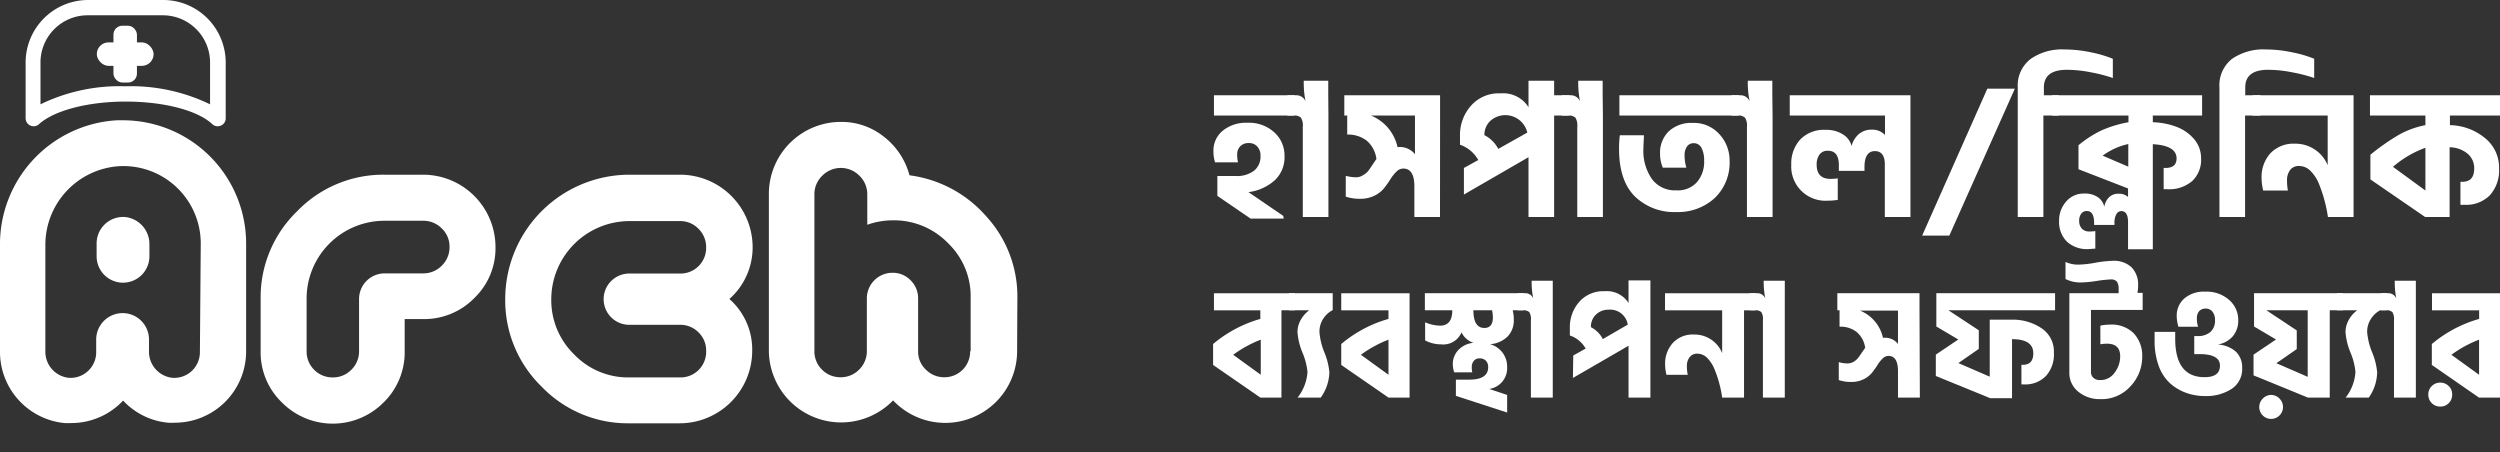
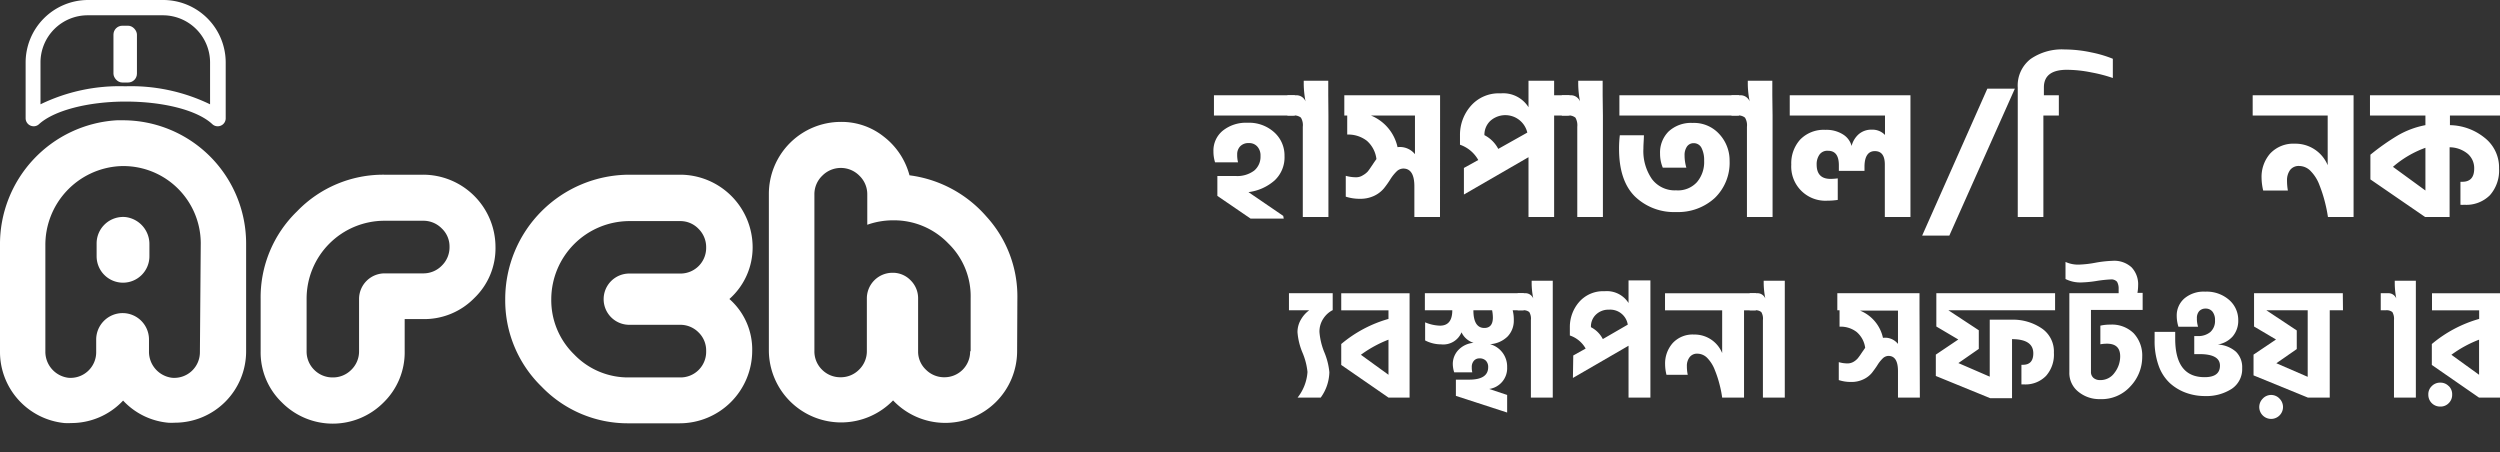
<svg xmlns="http://www.w3.org/2000/svg" viewBox="0 0 292.64 52.94">
  <rect x="0" y="0" width="292.64" height="52.94" fill="#333333" stroke="none" />
  <defs>
    <style>.cls-1{fill:#fff;}</style>
  </defs>
  <title>Asset 2</title>
  <g id="Layer_2" data-name="Layer 2">
    <g id="Layer_1-2" data-name="Layer 1">
      <path class="cls-1" d="M151.57,13.52H142.1V11.15h9.47Zm-1.3,12.07h-3.88l-3.89-2.66V20.6h2.12a3.29,3.29,0,0,0,2.19-.63,2.11,2.11,0,0,0,.74-1.71,1.54,1.54,0,0,0-.37-1.1,1.25,1.25,0,0,0-1-.41,1.3,1.3,0,0,0-1,.37,1.32,1.32,0,0,0-.36.95,3.53,3.53,0,0,0,.1.93h-2.69a4.24,4.24,0,0,1-.19-1.29,3,3,0,0,1,1.09-2.41,4.33,4.33,0,0,1,2.9-.93,4.38,4.38,0,0,1,3.14,1.13,3.63,3.63,0,0,1,1.19,2.76,3.69,3.69,0,0,1-1.16,2.86,5.7,5.7,0,0,1-3.06,1.37l4.07,2.78Z" />
      <path class="cls-1" d="M155.5,13.52h0V25.4h-3V14.84a1.71,1.71,0,0,0-.22-1.07,1.24,1.24,0,0,0-.9-.25h-.68V11.15h1.06a1.14,1.14,0,0,1,1.06.72,11.57,11.57,0,0,1-.21-2V9.45h2.87v1.7h0Z" />
      <path class="cls-1" d="M168.56,25.4h-3V21.81c0-1.39-.44-2.08-1.3-2.08a1.15,1.15,0,0,0-.8.36,5,5,0,0,0-.7.88,11.22,11.22,0,0,1-.74,1.05,3.36,3.36,0,0,1-1.14.89,3.74,3.74,0,0,1-1.7.36,5.27,5.27,0,0,1-1.65-.25V20.58a4.4,4.4,0,0,0,1.23.17,1.44,1.44,0,0,0,.77-.23,2.31,2.31,0,0,0,.56-.43c.12-.14.3-.4.54-.76s.4-.59.49-.71A3.38,3.38,0,0,0,160,16.48a3.58,3.58,0,0,0-2.3-.73V13.52h-.34V11.15h11.21v2.37h0Zm-4.93-8.18a2.26,2.26,0,0,1,2,.83V13.52h-5.16a5.2,5.2,0,0,1,3.12,3.7Z" />
      <path class="cls-1" d="M171.36,19.66l1.68-.93a3.91,3.91,0,0,0-2.14-1.79V15.8a5.13,5.13,0,0,1,1.24-3.37,4.33,4.33,0,0,1,3.53-1.5,3.49,3.49,0,0,1,3.25,1.62V9.45h3v1.7h1.8v2.37h-1.8V25.4h-3v-7l-7.56,4.37Zm2.4-3.84a3.75,3.75,0,0,1,1.62,1.61l3.4-1.91a2.64,2.64,0,0,0-4.33-1.37A2.23,2.23,0,0,0,173.76,15.82Z" />
      <path class="cls-1" d="M187.63,13.52h0V25.4h-3V14.84a1.78,1.78,0,0,0-.22-1.07,1.25,1.25,0,0,0-.91-.25h-.68V11.15h1.07a1.15,1.15,0,0,1,1.06.72,11.57,11.57,0,0,1-.21-2V9.45h2.86v1.7h0Z" />
      <path class="cls-1" d="M203.56,13.52h-14V11.15h14Zm-1.1,5.29a5.73,5.73,0,0,1-1.74,4.37,6.35,6.35,0,0,1-4.51,1.64A6.59,6.59,0,0,1,191.38,23q-1.86-1.84-1.86-5.58a13.12,13.12,0,0,1,.09-1.59h2.82c0,.48-.06,1-.06,1.57a5.76,5.76,0,0,0,1,3.56,3.34,3.34,0,0,0,2.84,1.32,3,3,0,0,0,2.42-.95,3.62,3.62,0,0,0,.85-2.51,3.15,3.15,0,0,0-.3-1.49,1,1,0,0,0-.91-.57.94.94,0,0,0-.79.38,1.74,1.74,0,0,0-.29,1.05,5,5,0,0,0,.21,1.44h-2.76a4.24,4.24,0,0,1-.32-1.66,3.47,3.47,0,0,1,1-2.58,3.85,3.85,0,0,1,2.79-1,4,4,0,0,1,3.13,1.29A4.53,4.53,0,0,1,202.46,18.81Z" />
      <path class="cls-1" d="M207.49,13.52h0V25.4h-3V14.84a1.69,1.69,0,0,0-.23-1.07,1.22,1.22,0,0,0-.9-.25h-.68V11.15h1.06a1.15,1.15,0,0,1,1.07.72,10.78,10.78,0,0,1-.22-2V9.45h2.87v1.7h0Z" />
      <path class="cls-1" d="M223.63,25.4h-3V19.26c0-1.05-.39-1.57-1.17-1.57s-1.21.61-1.21,1.84V20h-3v-.65c0-1.14-.42-1.7-1.27-1.7a1.12,1.12,0,0,0-1,.45,1.94,1.94,0,0,0-.33,1.16q0,1.68,1.62,1.68a7.17,7.17,0,0,0,.85-.06V23.4a7.75,7.75,0,0,1-1.19.09,4,4,0,0,1-4.25-4.23,4.13,4.13,0,0,1,1.05-2.93,3.83,3.83,0,0,1,2.94-1.13,3.62,3.62,0,0,1,2.07.54,2.25,2.25,0,0,1,1,1.35,2.75,2.75,0,0,1,.81-1.36,2.24,2.24,0,0,1,1.57-.55,2,2,0,0,1,1.53.62V13.52H209.5V11.15h14.13v2.37h0Z" />
      <path class="cls-1" d="M228.18,27.58H225l7.63-17.2h3.22Z" />
      <path class="cls-1" d="M241,13.52h-1.81V25.4h-3V13.52h0V11.15h0v-.9A3.92,3.92,0,0,1,237.7,6.9a6.43,6.43,0,0,1,4-1.11,15.08,15.08,0,0,1,3.13.35,13.69,13.69,0,0,1,2.49.74V9.13a17.38,17.38,0,0,0-2.49-.65,14.71,14.71,0,0,0-2.9-.31c-1.78,0-2.68.69-2.68,2.06v.92H241Z" />
-       <path class="cls-1" d="M252,29.18H249.1V26c0-.86-.26-1.29-.79-1.29a.66.66,0,0,0-.58.37,2,2,0,0,0-.22,1v.25h-2.38V26.1c0-.94-.29-1.4-.85-1.4a.79.79,0,0,0-.65.3,1.35,1.35,0,0,0-.25.84,1.3,1.3,0,0,0,.32.93,1.18,1.18,0,0,0,.87.33,5.24,5.24,0,0,0,.7-.05v2.06c-.36,0-.65.05-.84.05a3.47,3.47,0,0,1-2.48-.87,3.24,3.24,0,0,1-.92-2.45,3.3,3.3,0,0,1,.82-2.24,2.66,2.66,0,0,1,2.13-.94,2.62,2.62,0,0,1,1.6.43,1.85,1.85,0,0,1,.74,1.12,2,2,0,0,1,.55-1.11,1.49,1.49,0,0,1,1.14-.42,1.5,1.5,0,0,1,1.09.38v-1l-5.8-2.25V17A13,13,0,0,1,246,15.26a13.64,13.64,0,0,1,3.15-.95v-.79h-8.92V11.15h17.54v2.37H252v.79a8.52,8.52,0,0,1,2.7.51,5,5,0,0,1,2.11,1.44,3.4,3.4,0,0,1,.84,2.28,3.4,3.4,0,0,1-1.05,2.66,4.12,4.12,0,0,1-2.88.95l-.45,0V19.66h.21c.87,0,1.3-.37,1.3-1.12,0-1-.93-1.56-2.78-1.66Zm-2.87-9.67V16.86a7.9,7.9,0,0,0-3,1.36Z" />
-       <path class="cls-1" d="M264.6,13.52h-1.8V25.4h-3V13.52h0V11.15h0v-.9a3.93,3.93,0,0,1,1.46-3.35,6.42,6.42,0,0,1,4-1.11,15,15,0,0,1,3.13.35,13.59,13.59,0,0,1,2.5.74V9.13a17.21,17.21,0,0,0-2.5-.65,14.61,14.61,0,0,0-2.89-.31c-1.79,0-2.68.69-2.68,2.06v.92h1.78Z" />
      <path class="cls-1" d="M275.5,25.4h-3a17.1,17.1,0,0,0-.37-1.81,15.61,15.61,0,0,0-.62-1.91,4.62,4.62,0,0,0-1-1.62,1.88,1.88,0,0,0-1.36-.63,1.26,1.26,0,0,0-1.08.47,2,2,0,0,0-.36,1.23,6.6,6.6,0,0,0,.1,1.17h-2.89a6.74,6.74,0,0,1-.19-1.47,4.15,4.15,0,0,1,1-2.85,3.71,3.71,0,0,1,2.89-1.16,4.08,4.08,0,0,1,3.85,2.52V13.52h-8.78V11.15H275.5v2.37h0Z" />
      <path class="cls-1" d="M292.53,19.73a4.36,4.36,0,0,1-1.07,3.12,3.9,3.9,0,0,1-3,1.12,2.7,2.7,0,0,1-.45,0V21.28h.21c.94,0,1.4-.52,1.4-1.55a2.21,2.21,0,0,0-.75-1.72,3.37,3.37,0,0,0-2.13-.77V25.4h-2.87v0l0,0L277.47,21V18.11a26.85,26.85,0,0,1,3.21-2.26,10.26,10.26,0,0,1,3.23-1.2V13.52h-6.49V11.15h15.22v2.37h-5.86v1.13a6.62,6.62,0,0,1,4,1.43A4.42,4.42,0,0,1,292.53,19.73Zm-8.62,2.57v-5a12,12,0,0,0-3.8,2.23Z" />
-       <path class="cls-1" d="M151.58,36.32H150V46.54h-2.47v0L142,42.72V40.27a14.88,14.88,0,0,1,5.53-2.94v-1H142.1v-2h9.48Zm-4,7.55V39.76a13.9,13.9,0,0,0-3.23,1.77Z" />
      <path class="cls-1" d="M156,36.32h-5.12v-2H156ZM154.6,46.54h-2.71a5.43,5.43,0,0,0,1.16-3,7.84,7.84,0,0,0-.59-2.27,7.69,7.69,0,0,1-.58-2.37,2.87,2.87,0,0,1,.4-1.49,3.47,3.47,0,0,1,1-1.11H156a2.89,2.89,0,0,0-1.1,1,2.73,2.73,0,0,0-.45,1.57,7.91,7.91,0,0,0,.58,2.39,8,8,0,0,1,.58,2.31A5.27,5.27,0,0,1,154.6,46.54Z" />
      <path class="cls-1" d="M165,36.32h0V46.54h-2.47v0L157,42.72V40.27a14.88,14.88,0,0,1,5.53-2.94v-1H157v-2H165Zm-2.47,7.55V39.76a13.9,13.9,0,0,0-3.23,1.77Z" />
      <path class="cls-1" d="M170.06,42.68a2.37,2.37,0,0,1,.65-1.71,2.75,2.75,0,0,1,1.78-.84,2.31,2.31,0,0,1-1.41-1.23,2.31,2.31,0,0,1-2.39,1.41,4.07,4.07,0,0,1-1.87-.46V37.73a4.76,4.76,0,0,0,1.74.39q1.44,0,1.44-1.8h-3.21v-2h11.58v2h-1.3a4.61,4.61,0,0,1,.13,1.19,2.66,2.66,0,0,1-.72,1.87,3.21,3.21,0,0,1-2.06.91,2.71,2.71,0,0,1,2,2.69,2.45,2.45,0,0,1-2.1,2.55l2.1.7v2.06l-6-1.95v-1.9h1.55c1.49,0,2.23-.49,2.23-1.46a1.05,1.05,0,0,0-.26-.75,1,1,0,0,0-.75-.28.83.83,0,0,0-.67.29,1.08,1.08,0,0,0-.24.74,2.41,2.41,0,0,0,.06.6h-2.12A3.36,3.36,0,0,1,170.06,42.68Zm3.69-4.29c.66,0,1-.41,1-1.22a4.48,4.48,0,0,0-.09-.85h-2.19C172.47,37.7,172.91,38.39,173.75,38.39Z" />
      <path class="cls-1" d="M181.76,36.32h0V46.54h-2.56V37.46a1.49,1.49,0,0,0-.19-.93,1.07,1.07,0,0,0-.78-.21h-.58v-2h.91a1,1,0,0,1,.92.62,9.11,9.11,0,0,1-.19-1.75v-.33h2.47v1.46h0Z" />
      <path class="cls-1" d="M184.16,41.61l1.45-.81a3.35,3.35,0,0,0-1.85-1.53v-1a4.45,4.45,0,0,1,1.07-2.9,3.72,3.72,0,0,1,3-1.28,3,3,0,0,1,2.8,1.38V32.82h2.56v1.46h0v2h0V46.54h-2.56V40.47l-6.51,3.77Zm2.07-3.31a3.21,3.21,0,0,1,1.39,1.39L190.54,38a2.08,2.08,0,0,0-2.21-1.75,2.1,2.1,0,0,0-1.51.57A1.92,1.92,0,0,0,186.23,38.3Z" />
      <path class="cls-1" d="M204.15,46.54h-2.56a12.5,12.5,0,0,0-.31-1.55,12.17,12.17,0,0,0-.54-1.65,4.11,4.11,0,0,0-.86-1.4,1.63,1.63,0,0,0-1.17-.54,1.08,1.08,0,0,0-.93.41,1.65,1.65,0,0,0-.32,1.06,4.78,4.78,0,0,0,.1,1h-2.49a5.3,5.3,0,0,1-.16-1.26,3.59,3.59,0,0,1,.89-2.45,3.17,3.17,0,0,1,2.49-1,3.49,3.49,0,0,1,3.3,2.17v-5H194.9v-2h10.64v2h-1.39Z" />
      <path class="cls-1" d="M208.92,36.32h0V46.54h-2.56V37.46a1.49,1.49,0,0,0-.19-.93,1.06,1.06,0,0,0-.77-.21h-.59v-2h.91a1,1,0,0,1,.92.62,10,10,0,0,1-.19-1.75v-.33h2.47v1.46h0Z" />
      <path class="cls-1" d="M224.73,46.54h-2.56V43.45c0-1.19-.37-1.79-1.12-1.79a1,1,0,0,0-.68.31,4,4,0,0,0-.6.76c-.19.3-.41.6-.64.9a2.85,2.85,0,0,1-1,.77,3.2,3.2,0,0,1-1.46.31,4.51,4.51,0,0,1-1.43-.22v-2.1a3.62,3.62,0,0,0,1.06.15,1.39,1.39,0,0,0,.67-.19,2,2,0,0,0,.47-.38,6.81,6.81,0,0,0,.47-.65l.42-.61a2.94,2.94,0,0,0-1-1.85,3.06,3.06,0,0,0-2-.62V36.32h-.26v-2h9.62v2h0Zm-4.24-7a1.91,1.91,0,0,1,1.68.72v-3.9h-4.44a4.45,4.45,0,0,1,2.68,3.18Z" />
      <path class="cls-1" d="M240.42,41.29A3.75,3.75,0,0,1,239.5,44,3.35,3.35,0,0,1,237,45l-.38,0v-2.3h.18c.8,0,1.21-.45,1.21-1.34,0-1.1-.83-1.66-2.49-1.66v6.91h-2.56l-6.36-2.6h0V41.51l2.63-1.77-2.57-1.52v-1.9h0v-2h13.9v2H228.07l3.56,2.34v2.18l-2.39,1.66,3.67,1.59V37.42h2.56a6,6,0,0,1,3.5,1A3.26,3.26,0,0,1,240.42,41.29Z" />
      <path class="cls-1" d="M250.76,41.75a5,5,0,0,1-1.36,3.45,4.54,4.54,0,0,1-3.57,1.52,3.87,3.87,0,0,1-2.54-.86,2.8,2.8,0,0,1-1.06-2.3V36.32h0v-2H248c0-.06,0-.15,0-.28s0-.19,0-.22a1.58,1.58,0,0,0-.19-.84.9.9,0,0,0-.76-.27,14.8,14.8,0,0,0-1.59.17,13.1,13.1,0,0,1-1.78.18,3.84,3.84,0,0,1-1.9-.4v-2a3.54,3.54,0,0,0,1.67.31,12.2,12.2,0,0,0,1.85-.22,13.71,13.71,0,0,1,2-.22,3,3,0,0,1,2.21.76,2.88,2.88,0,0,1,.77,2.13,4.91,4.91,0,0,1-.08.86h.61v2h-6.05v7.24a.9.9,0,0,0,.29.71,1.12,1.12,0,0,0,.75.26,2,2,0,0,0,1.73-.87,3.13,3.13,0,0,0,.65-1.91c0-1-.52-1.48-1.56-1.48a4.67,4.67,0,0,0-.76.07V38.12A4.89,4.89,0,0,1,247,38a3.63,3.63,0,0,1,2.75,1A3.81,3.81,0,0,1,250.76,41.75Z" />
      <path class="cls-1" d="M262.46,43.09a2.77,2.77,0,0,1-1.23,2.43,5.46,5.46,0,0,1-3.12.84,6.47,6.47,0,0,1-2.22-.38A5.71,5.71,0,0,1,254,44.85a5.13,5.13,0,0,1-1.32-2.05,8.42,8.42,0,0,1-.47-2.95c0-.19,0-.51,0-1h2.41c0,.18,0,.45,0,.79q0,4.52,3.45,4.51c1.19,0,1.79-.45,1.79-1.35s-.8-1.35-2.41-1.35h-.6V39.34h.42a2.21,2.21,0,0,0,1.46-.47,1.73,1.73,0,0,0,.55-1.38,1.55,1.55,0,0,0-.29-1,1,1,0,0,0-.81-.37,1,1,0,0,0-.76.31,1.21,1.21,0,0,0-.26.82,3,3,0,0,0,.14,1H255A4.2,4.2,0,0,1,254.8,37a2.63,2.63,0,0,1,.9-2.07,3.5,3.5,0,0,1,2.43-.79,4,4,0,0,1,2.76.93A3.1,3.1,0,0,1,262,37.46a2.84,2.84,0,0,1-.65,1.92,3,3,0,0,1-1.75.95,3.46,3.46,0,0,1,2.14.85A2.54,2.54,0,0,1,262.46,43.09Z" />
      <path class="cls-1" d="M274.26,36.32h-1.55V46.54h-2.56l-6.36-2.6h0V41.51l2.63-1.77-2.57-1.52v-1.9h0v-2h10.39Zm-7.41,10.36a1.39,1.39,0,1,1-2,0,1.34,1.34,0,0,1,2,0Zm2-8v2.18l-2.39,1.66,3.67,1.59V36.32h-4.84Z" />
-       <path class="cls-1" d="M279.4,36.32h-5.87v-2h5.87Zm-2.12,10.22h-2.71a5.4,5.4,0,0,0,1.15-3,7.72,7.72,0,0,0-.58-2.27,7.69,7.69,0,0,1-.58-2.37,2.87,2.87,0,0,1,.4-1.49,3.36,3.36,0,0,1,1-1.11h2.69a2.89,2.89,0,0,0-1.1,1,2.74,2.74,0,0,0-.46,1.57,8,8,0,0,0,.59,2.39,8,8,0,0,1,.58,2.31A5.27,5.27,0,0,1,277.28,46.54Z" />
      <path class="cls-1" d="M282.79,36.32h0V46.54h-2.56V37.46a1.56,1.56,0,0,0-.19-.93,1.07,1.07,0,0,0-.78-.21h-.58v-2h.91a1,1,0,0,1,.91.62,9.89,9.89,0,0,1-.18-1.75v-.33h2.47v1.46h0Z" />
      <path class="cls-1" d="M292.64,36.32h0V46.54h-2.46v0l0,0-5.52-3.82V40.27a14.92,14.92,0,0,1,5.54-2.94v-1h-5.52v-2h8Zm-6,8.87a1.3,1.3,0,0,1,.4,1,1.34,1.34,0,0,1-.4,1,1.32,1.32,0,0,1-1,.4,1.37,1.37,0,0,1-1.39-1.39,1.3,1.3,0,0,1,.4-1,1.35,1.35,0,0,1,1-.41A1.33,1.33,0,0,1,286.63,45.19Zm3.55-1.32V39.76a13.78,13.78,0,0,0-3.24,1.77Z" />
      <path class="cls-1" d="M58,28.89a8.07,8.07,0,0,1-2.48,6,8.19,8.19,0,0,1-6,2.46H47.37v3.75a8.19,8.19,0,0,1-2.46,6,8.38,8.38,0,0,1-11.92,0,8.13,8.13,0,0,1-2.48-6V35a14,14,0,0,1,4.26-10.26A14,14,0,0,1,45,20.45h4.5A8.48,8.48,0,0,1,58,28.89Zm-5.38,0a2.9,2.9,0,0,0-.92-2.16,3,3,0,0,0-2.17-.89H45A9.12,9.12,0,0,0,35.89,35v6.09a3,3,0,0,0,.89,2.2,3,3,0,0,0,2.16.89,3,3,0,0,0,2.18-.89,3,3,0,0,0,.91-2.2V35a3,3,0,0,1,3-3h4.5a3,3,0,0,0,2.2-.92A3,3,0,0,0,52.62,28.89Z" />
      <path class="cls-1" d="M88.05,41.07a8.5,8.5,0,0,1-8.48,8.48H73.66A14,14,0,0,1,63.4,45.26,14.08,14.08,0,0,1,59.14,35,14.56,14.56,0,0,1,73.66,20.45h6a8.5,8.5,0,0,1,8.44,8.48A8.07,8.07,0,0,1,85.38,35,7.87,7.87,0,0,1,88.05,41.07Zm-5.39,0a2.94,2.94,0,0,0-.89-2.16,3,3,0,0,0-2.2-.89H73.66a3,3,0,0,1-3-3,3,3,0,0,1,3-3h6a3,3,0,0,0,3-3.05,3,3,0,0,0-.89-2.18,2.94,2.94,0,0,0-2.16-.91h-6A9.17,9.17,0,0,0,64.53,35a8.86,8.86,0,0,0,2.67,6.48,8.75,8.75,0,0,0,6.46,2.7h5.91a3,3,0,0,0,3.09-3.09Z" />
      <path class="cls-1" d="M119.06,41.07a8.41,8.41,0,0,1-14.52,5.8A8.46,8.46,0,0,1,90,41V22.7a8.43,8.43,0,0,1,8.43-8.43A7.91,7.91,0,0,1,103.46,16a8.42,8.42,0,0,1,3,4.52,14.36,14.36,0,0,1,9,4.82,13.86,13.86,0,0,1,3.63,9.51Zm-5.44,0,0-6.18A8.6,8.6,0,0,0,111,28.49a8.81,8.81,0,0,0-6.48-2.7,9,9,0,0,0-3,.52V22.75a3,3,0,0,0-.92-2.18,3.05,3.05,0,0,0-4.35,0,3,3,0,0,0-.92,2.18V41.07a3,3,0,0,0,.89,2.2,3,3,0,0,0,2.16.89,3,3,0,0,0,2.18-.89,3,3,0,0,0,.91-2.2V34.93a3,3,0,0,1,3-3,2.88,2.88,0,0,1,2.13.89,2.93,2.93,0,0,1,.87,2.11v6.18a2.9,2.9,0,0,0,.91,2.16,3,3,0,0,0,2.18.89,3,3,0,0,0,3-3Z" />
      <path class="cls-1" d="M14.71,25.41a3.1,3.1,0,0,0-3.4,3.08V30a3.09,3.09,0,0,0,3.09,3.09h0A3.09,3.09,0,0,0,17.49,30V28.62A3.18,3.18,0,0,0,14.71,25.41Z" />
      <path class="cls-1" d="M14.4,14.08l-.72,0A14.53,14.53,0,0,0,0,28.75V41.09a8.37,8.37,0,0,0,7.54,8.43,7,7,0,0,0,.8,0,8.3,8.3,0,0,0,6.07-2.63,8.23,8.23,0,0,0,5.26,2.59,7.14,7.14,0,0,0,.8,0h0a8.35,8.35,0,0,0,8.34-8.34V28.49A14.43,14.43,0,0,0,14.4,14.08Zm9,27.14a3,3,0,0,1-3.27,3,3.07,3.07,0,0,1-2.69-3.1V39.74a3.09,3.09,0,0,0-3.09-3.09h0a3.1,3.1,0,0,0-3.09,3.09v1.48a3,3,0,0,1-3.27,3,3.07,3.07,0,0,1-2.68-3.1V28.75A9.23,9.23,0,0,1,14,19.45a9.06,9.06,0,0,1,9.5,9Z" />
      <path class="cls-1" d="M19.06,0h-8.8A7.32,7.32,0,0,0,3,7.31v6.54a.94.94,0,0,0,.94.93.89.89,0,0,0,.62-.24c1.76-1.61,5.75-2.65,10.15-2.65s8.39,1,10.15,2.65a.9.9,0,0,0,.63.24.93.93,0,0,0,.93-.93V7.31A7.32,7.32,0,0,0,19.06,0Zm5.53,12.21a21.22,21.22,0,0,0-9.93-2.11,21.14,21.14,0,0,0-9.92,2.11V7.31a5.52,5.52,0,0,1,5.52-5.52h8.8a5.53,5.53,0,0,1,5.53,5.52Z" />
-       <rect class="cls-1" x="11.33" y="4.96" width="6.65" height="2.75" rx="1.38" />
      <rect class="cls-1" x="13.28" y="3.01" width="2.75" height="6.65" rx="1.04" />
      <line class="cls-1" x1="130.44" y1="5.31" x2="130.44" y2="52.94" />
    </g>
  </g>
</svg>